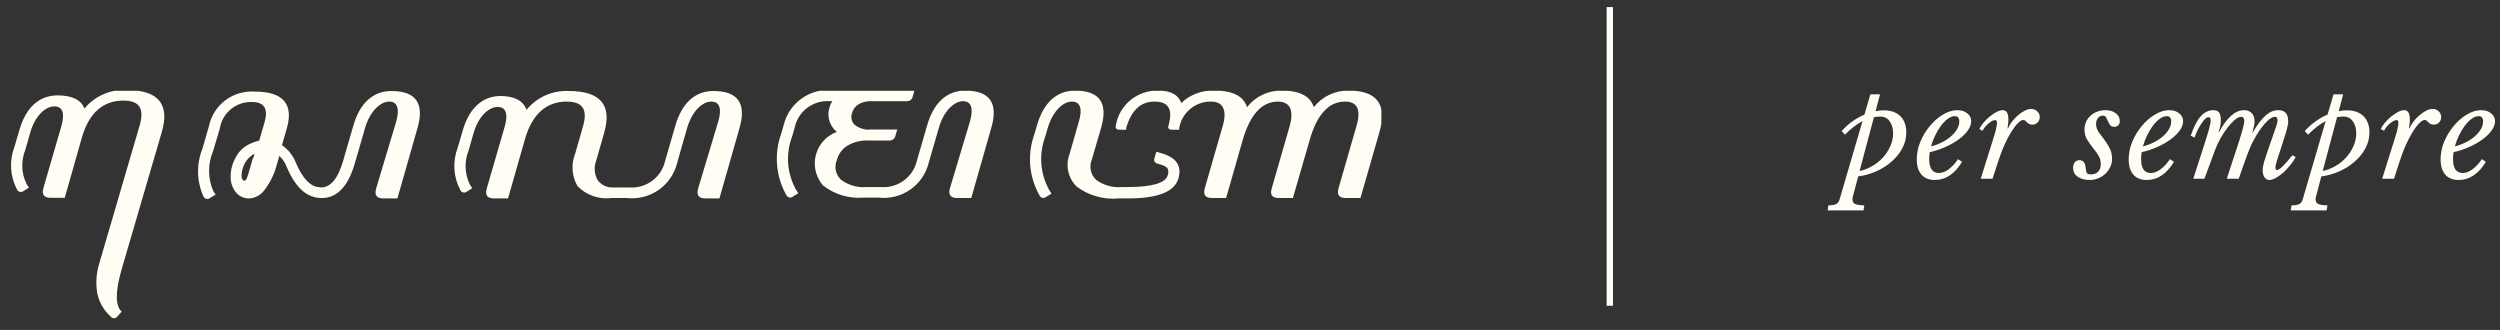
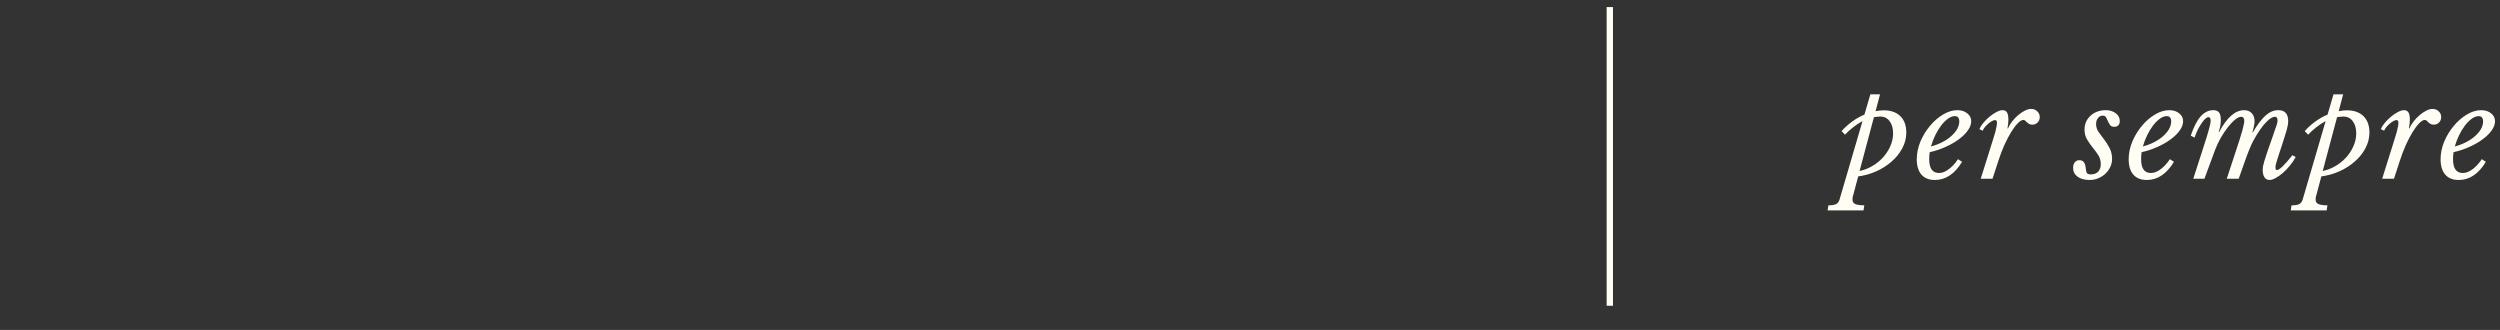
<svg xmlns="http://www.w3.org/2000/svg" width="197" height="26" viewBox="0 0 197 26" fill="none">
  <rect x="0" y="0" width="197" height="26" fill="#333333" stroke="none" />
  <path d="M145.116 10.332C145.363 10.052 145.64 9.802 145.946 9.582C146.253 9.356 146.576 9.172 146.916 9.032L147.386 7.432H148.146L147.796 8.762C147.903 8.742 148.006 8.726 148.106 8.712C148.213 8.699 148.32 8.692 148.426 8.692C148.993 8.692 149.433 8.846 149.746 9.152C150.06 9.459 150.216 9.889 150.216 10.442C150.216 10.882 150.11 11.299 149.896 11.692C149.69 12.079 149.41 12.426 149.056 12.732C148.71 13.039 148.306 13.296 147.846 13.502C147.393 13.702 146.92 13.836 146.426 13.902L146.056 15.292C146.023 15.392 146 15.476 145.986 15.542C145.98 15.609 145.976 15.669 145.976 15.722C145.976 15.889 146.043 16.006 146.176 16.072C146.316 16.139 146.56 16.176 146.906 16.182L146.846 16.582H144.016L144.076 16.182C144.356 16.182 144.56 16.149 144.686 16.082C144.813 16.016 144.903 15.896 144.956 15.722L146.766 9.542C146.513 9.676 146.27 9.836 146.036 10.022C145.803 10.202 145.586 10.399 145.386 10.612L145.116 10.332ZM148.166 9.182C148.08 9.182 147.993 9.189 147.906 9.202C147.826 9.209 147.746 9.219 147.666 9.232L146.536 13.472C146.87 13.406 147.193 13.282 147.506 13.102C147.826 12.922 148.11 12.699 148.356 12.432C148.603 12.166 148.8 11.869 148.946 11.542C149.1 11.209 149.176 10.862 149.176 10.502C149.176 10.102 149.083 9.782 148.896 9.542C148.716 9.302 148.473 9.182 148.166 9.182ZM154.611 12.752C154.031 13.706 153.318 14.182 152.471 14.182C152.011 14.182 151.658 14.042 151.411 13.762C151.165 13.476 151.041 13.072 151.041 12.552C151.041 12.092 151.135 11.632 151.321 11.172C151.515 10.712 151.765 10.299 152.071 9.932C152.378 9.559 152.721 9.259 153.101 9.032C153.481 8.799 153.861 8.682 154.241 8.682C154.561 8.682 154.821 8.766 155.021 8.932C155.228 9.092 155.331 9.299 155.331 9.552C155.331 9.786 155.245 10.026 155.071 10.272C154.898 10.519 154.661 10.752 154.361 10.972C154.068 11.192 153.721 11.392 153.321 11.572C152.928 11.752 152.508 11.892 152.061 11.992C152.048 12.086 152.038 12.179 152.031 12.272C152.025 12.359 152.021 12.449 152.021 12.542C152.021 13.269 152.278 13.632 152.791 13.632C153.038 13.632 153.291 13.536 153.551 13.342C153.818 13.149 154.065 12.882 154.291 12.542L154.611 12.752ZM154.041 9.152C153.868 9.152 153.688 9.219 153.501 9.352C153.315 9.486 153.135 9.666 152.961 9.892C152.795 10.112 152.641 10.366 152.501 10.652C152.361 10.939 152.248 11.236 152.161 11.542C152.481 11.456 152.778 11.342 153.051 11.202C153.325 11.062 153.558 10.906 153.751 10.732C153.951 10.552 154.108 10.366 154.221 10.172C154.335 9.972 154.391 9.772 154.391 9.572C154.391 9.292 154.275 9.152 154.041 9.152ZM155.972 10.172C156.045 10.006 156.155 9.836 156.302 9.662C156.455 9.482 156.618 9.322 156.792 9.182C156.972 9.036 157.152 8.916 157.332 8.822C157.512 8.729 157.668 8.682 157.802 8.682C157.962 8.682 158.078 8.742 158.152 8.862C158.225 8.982 158.262 9.176 158.262 9.442C158.262 9.549 158.255 9.652 158.242 9.752C158.235 9.852 158.218 9.969 158.192 10.102L158.222 10.132C158.302 9.939 158.415 9.749 158.562 9.562C158.708 9.376 158.865 9.212 159.032 9.072C159.205 8.926 159.378 8.809 159.552 8.722C159.732 8.629 159.898 8.582 160.052 8.582C160.245 8.582 160.405 8.646 160.532 8.772C160.665 8.892 160.732 9.042 160.732 9.222C160.732 9.396 160.675 9.539 160.562 9.652C160.455 9.766 160.315 9.822 160.142 9.822C160.035 9.822 159.948 9.802 159.882 9.762C159.822 9.722 159.768 9.682 159.722 9.642C159.675 9.596 159.632 9.552 159.592 9.512C159.552 9.472 159.502 9.452 159.442 9.452C159.315 9.452 159.168 9.539 159.002 9.712C158.835 9.879 158.662 10.109 158.482 10.402C158.302 10.696 158.122 11.039 157.942 11.432C157.768 11.826 157.608 12.249 157.462 12.702L157.012 14.082H156.082L156.732 12.012C156.858 11.612 156.962 11.282 157.042 11.022C157.128 10.756 157.195 10.536 157.242 10.362C157.288 10.182 157.318 10.042 157.332 9.942C157.352 9.842 157.362 9.756 157.362 9.682C157.362 9.536 157.312 9.462 157.212 9.462C157.145 9.462 157.062 9.489 156.962 9.542C156.868 9.596 156.775 9.662 156.682 9.742C156.588 9.822 156.498 9.912 156.412 10.012C156.332 10.112 156.272 10.209 156.232 10.302L155.972 10.172ZM164.261 10.212C164.261 9.992 164.301 9.789 164.381 9.602C164.467 9.416 164.584 9.256 164.731 9.122C164.877 8.982 165.051 8.876 165.251 8.802C165.457 8.722 165.681 8.682 165.921 8.682C166.241 8.682 166.507 8.762 166.721 8.922C166.934 9.082 167.041 9.289 167.041 9.542C167.041 9.682 167.001 9.792 166.921 9.872C166.847 9.952 166.744 9.992 166.611 9.992C166.457 9.992 166.347 9.949 166.281 9.862C166.214 9.769 166.157 9.669 166.111 9.562C166.064 9.449 166.014 9.346 165.961 9.252C165.907 9.159 165.817 9.112 165.691 9.112C165.544 9.112 165.421 9.176 165.321 9.302C165.221 9.429 165.171 9.586 165.171 9.772C165.171 9.992 165.234 10.199 165.361 10.392C165.494 10.579 165.641 10.776 165.801 10.982C165.961 11.189 166.104 11.416 166.231 11.662C166.364 11.909 166.431 12.199 166.431 12.532C166.431 12.759 166.381 12.972 166.281 13.172C166.187 13.372 166.057 13.549 165.891 13.702C165.731 13.849 165.544 13.966 165.331 14.052C165.117 14.139 164.897 14.182 164.671 14.182C164.271 14.182 163.951 14.096 163.711 13.922C163.477 13.749 163.361 13.522 163.361 13.242C163.361 13.049 163.404 12.899 163.491 12.792C163.584 12.679 163.707 12.622 163.861 12.622C164.147 12.622 164.311 12.819 164.351 13.212C164.371 13.426 164.404 13.569 164.451 13.642C164.504 13.709 164.607 13.742 164.761 13.742C165.001 13.742 165.191 13.672 165.331 13.532C165.471 13.386 165.541 13.186 165.541 12.932C165.541 12.666 165.474 12.429 165.341 12.222C165.207 12.016 165.061 11.816 164.901 11.622C164.741 11.422 164.594 11.212 164.461 10.992C164.327 10.772 164.261 10.512 164.261 10.212ZM171.309 12.752C170.729 13.706 170.016 14.182 169.169 14.182C168.709 14.182 168.356 14.042 168.109 13.762C167.863 13.476 167.739 13.072 167.739 12.552C167.739 12.092 167.833 11.632 168.019 11.172C168.213 10.712 168.463 10.299 168.769 9.932C169.076 9.559 169.419 9.259 169.799 9.032C170.179 8.799 170.559 8.682 170.939 8.682C171.259 8.682 171.519 8.766 171.719 8.932C171.926 9.092 172.029 9.299 172.029 9.552C172.029 9.786 171.943 10.026 171.769 10.272C171.596 10.519 171.359 10.752 171.059 10.972C170.766 11.192 170.419 11.392 170.019 11.572C169.626 11.752 169.206 11.892 168.759 11.992C168.746 12.086 168.736 12.179 168.729 12.272C168.723 12.359 168.719 12.449 168.719 12.542C168.719 13.269 168.976 13.632 169.489 13.632C169.736 13.632 169.989 13.536 170.249 13.342C170.516 13.149 170.763 12.882 170.989 12.542L171.309 12.752ZM170.739 9.152C170.566 9.152 170.386 9.219 170.199 9.352C170.013 9.486 169.833 9.666 169.659 9.892C169.493 10.112 169.339 10.366 169.199 10.652C169.059 10.939 168.946 11.236 168.859 11.542C169.179 11.456 169.476 11.342 169.749 11.202C170.023 11.062 170.256 10.906 170.449 10.732C170.649 10.552 170.806 10.366 170.919 10.172C171.033 9.972 171.089 9.772 171.089 9.572C171.089 9.292 170.973 9.152 170.739 9.152ZM179.09 10.752C179.176 10.506 179.243 10.309 179.29 10.162C179.343 10.016 179.383 9.902 179.41 9.822C179.436 9.736 179.453 9.669 179.46 9.622C179.466 9.576 179.47 9.532 179.47 9.492C179.47 9.299 179.403 9.202 179.27 9.202C179.09 9.202 178.876 9.326 178.63 9.572C178.383 9.812 178.116 10.162 177.83 10.622C177.73 10.782 177.636 10.946 177.55 11.112C177.463 11.272 177.37 11.476 177.27 11.722C177.17 11.962 177.053 12.269 176.92 12.642C176.786 13.016 176.616 13.496 176.41 14.082H175.47L176.13 12.072C176.27 11.646 176.386 11.289 176.48 11.002C176.573 10.709 176.646 10.466 176.7 10.272C176.753 10.079 176.79 9.926 176.81 9.812C176.836 9.699 176.85 9.606 176.85 9.532C176.85 9.312 176.766 9.202 176.6 9.202C176.466 9.202 176.306 9.279 176.12 9.432C175.933 9.586 175.743 9.786 175.55 10.032C175.356 10.279 175.17 10.559 174.99 10.872C174.816 11.179 174.67 11.492 174.55 11.812L173.71 14.082H172.83L173.57 11.792C173.696 11.406 173.8 11.082 173.88 10.822C173.96 10.556 174.023 10.339 174.07 10.172C174.116 9.999 174.15 9.862 174.17 9.762C174.19 9.662 174.2 9.579 174.2 9.512C174.2 9.326 174.143 9.232 174.03 9.232C173.956 9.232 173.87 9.276 173.77 9.362C173.676 9.449 173.58 9.569 173.48 9.722C173.38 9.869 173.28 10.039 173.18 10.232C173.086 10.426 173.003 10.629 172.93 10.842L172.63 10.692C172.863 10.006 173.123 9.499 173.41 9.172C173.703 8.846 174.036 8.682 174.41 8.682C174.623 8.682 174.773 8.742 174.86 8.862C174.953 8.982 175 9.182 175 9.462C175 9.782 174.943 10.089 174.83 10.382L174.86 10.412C175.48 9.259 176.136 8.682 176.83 8.682C177.09 8.682 177.293 8.762 177.44 8.922C177.586 9.076 177.66 9.292 177.66 9.572C177.66 9.666 177.646 9.772 177.62 9.892C177.6 10.012 177.556 10.189 177.49 10.422L177.51 10.452C177.696 10.132 177.873 9.862 178.04 9.642C178.213 9.416 178.38 9.232 178.54 9.092C178.7 8.952 178.86 8.849 179.02 8.782C179.186 8.716 179.356 8.682 179.53 8.682C179.79 8.682 179.983 8.752 180.11 8.892C180.243 9.032 180.31 9.252 180.31 9.552C180.31 9.646 180.3 9.749 180.28 9.862C180.26 9.969 180.23 10.099 180.19 10.252C180.15 10.399 180.096 10.572 180.03 10.772C179.97 10.966 179.896 11.196 179.81 11.462C179.696 11.802 179.606 12.076 179.54 12.282C179.473 12.482 179.423 12.642 179.39 12.762C179.356 12.882 179.333 12.972 179.32 13.032C179.313 13.092 179.31 13.152 179.31 13.212C179.31 13.339 179.343 13.402 179.41 13.402C179.51 13.402 179.66 13.309 179.86 13.122C180.06 12.929 180.32 12.632 180.64 12.232L180.9 12.372C180.786 12.592 180.64 12.812 180.46 13.032C180.286 13.246 180.103 13.439 179.91 13.612C179.716 13.779 179.523 13.916 179.33 14.022C179.143 14.129 178.98 14.182 178.84 14.182C178.673 14.182 178.54 14.112 178.44 13.972C178.346 13.826 178.3 13.632 178.3 13.392C178.3 13.312 178.306 13.222 178.32 13.122C178.34 13.022 178.376 12.879 178.43 12.692C178.49 12.506 178.57 12.259 178.67 11.952C178.776 11.646 178.916 11.246 179.09 10.752ZM181.611 10.332C181.858 10.052 182.134 9.802 182.441 9.582C182.748 9.356 183.071 9.172 183.411 9.032L183.881 7.432H184.641L184.291 8.762C184.398 8.742 184.501 8.726 184.601 8.712C184.708 8.699 184.814 8.692 184.921 8.692C185.488 8.692 185.928 8.846 186.241 9.152C186.554 9.459 186.711 9.889 186.711 10.442C186.711 10.882 186.604 11.299 186.391 11.692C186.184 12.079 185.904 12.426 185.551 12.732C185.204 13.039 184.801 13.296 184.341 13.502C183.888 13.702 183.414 13.836 182.921 13.902L182.551 15.292C182.518 15.392 182.494 15.476 182.481 15.542C182.474 15.609 182.471 15.669 182.471 15.722C182.471 15.889 182.538 16.006 182.671 16.072C182.811 16.139 183.054 16.176 183.401 16.182L183.341 16.582H180.511L180.571 16.182C180.851 16.182 181.054 16.149 181.181 16.082C181.308 16.016 181.398 15.896 181.451 15.722L183.261 9.542C183.008 9.676 182.764 9.836 182.531 10.022C182.298 10.202 182.081 10.399 181.881 10.612L181.611 10.332ZM184.661 9.182C184.574 9.182 184.488 9.189 184.401 9.202C184.321 9.209 184.241 9.219 184.161 9.232L183.031 13.472C183.364 13.406 183.688 13.282 184.001 13.102C184.321 12.922 184.604 12.699 184.851 12.432C185.098 12.166 185.294 11.869 185.441 11.542C185.594 11.209 185.671 10.862 185.671 10.502C185.671 10.102 185.578 9.782 185.391 9.542C185.211 9.302 184.968 9.182 184.661 9.182ZM187.606 10.172C187.679 10.006 187.789 9.836 187.936 9.662C188.089 9.482 188.252 9.322 188.426 9.182C188.606 9.036 188.786 8.916 188.966 8.822C189.146 8.729 189.302 8.682 189.436 8.682C189.596 8.682 189.712 8.742 189.786 8.862C189.859 8.982 189.896 9.176 189.896 9.442C189.896 9.549 189.889 9.652 189.876 9.752C189.869 9.852 189.852 9.969 189.826 10.102L189.856 10.132C189.936 9.939 190.049 9.749 190.196 9.562C190.342 9.376 190.499 9.212 190.666 9.072C190.839 8.926 191.012 8.809 191.186 8.722C191.366 8.629 191.532 8.582 191.686 8.582C191.879 8.582 192.039 8.646 192.166 8.772C192.299 8.892 192.366 9.042 192.366 9.222C192.366 9.396 192.309 9.539 192.196 9.652C192.089 9.766 191.949 9.822 191.776 9.822C191.669 9.822 191.582 9.802 191.516 9.762C191.456 9.722 191.402 9.682 191.356 9.642C191.309 9.596 191.266 9.552 191.226 9.512C191.186 9.472 191.136 9.452 191.076 9.452C190.949 9.452 190.802 9.539 190.636 9.712C190.469 9.879 190.296 10.109 190.116 10.402C189.936 10.696 189.756 11.039 189.576 11.432C189.402 11.826 189.242 12.249 189.096 12.702L188.646 14.082H187.716L188.366 12.012C188.492 11.612 188.596 11.282 188.676 11.022C188.762 10.756 188.829 10.536 188.876 10.362C188.922 10.182 188.952 10.042 188.966 9.942C188.986 9.842 188.996 9.756 188.996 9.682C188.996 9.536 188.946 9.462 188.846 9.462C188.779 9.462 188.696 9.489 188.596 9.542C188.502 9.596 188.409 9.662 188.316 9.742C188.222 9.822 188.132 9.912 188.046 10.012C187.966 10.112 187.906 10.209 187.866 10.302L187.606 10.172ZM195.888 12.752C195.308 13.706 194.595 14.182 193.748 14.182C193.288 14.182 192.935 14.042 192.688 13.762C192.441 13.476 192.318 13.072 192.318 12.552C192.318 12.092 192.411 11.632 192.598 11.172C192.791 10.712 193.041 10.299 193.348 9.932C193.655 9.559 193.998 9.259 194.378 9.032C194.758 8.799 195.138 8.682 195.518 8.682C195.838 8.682 196.098 8.766 196.298 8.932C196.505 9.092 196.608 9.299 196.608 9.552C196.608 9.786 196.521 10.026 196.348 10.272C196.175 10.519 195.938 10.752 195.638 10.972C195.345 11.192 194.998 11.392 194.598 11.572C194.205 11.752 193.785 11.892 193.338 11.992C193.325 12.086 193.315 12.179 193.308 12.272C193.301 12.359 193.298 12.449 193.298 12.542C193.298 13.269 193.555 13.632 194.068 13.632C194.315 13.632 194.568 13.536 194.828 13.342C195.095 13.149 195.341 12.882 195.568 12.542L195.888 12.752ZM195.318 9.152C195.145 9.152 194.965 9.219 194.778 9.352C194.591 9.486 194.411 9.666 194.238 9.892C194.071 10.112 193.918 10.366 193.778 10.652C193.638 10.939 193.525 11.236 193.438 11.542C193.758 11.456 194.055 11.342 194.328 11.202C194.601 11.062 194.835 10.906 195.028 10.732C195.228 10.552 195.385 10.366 195.498 10.172C195.611 9.972 195.668 9.772 195.668 9.572C195.668 9.292 195.551 9.152 195.318 9.152Z" fill="#FFFDF4" />
  <path d="M126.853 0.558V24.093" stroke="#FFFDF4" stroke-width="0.5" />
  <g clip-path="url(#clip0_265_110)">
-     <path d="M92.861 14.062C92.559 15.101 91.275 15.636 88.85 15.636H88.169C86.967 15.751 85.765 15.408 84.809 14.676C84.487 14.345 84.266 13.929 84.174 13.477C84.081 13.026 84.12 12.557 84.286 12.127L85.015 9.578C85.316 8.556 85.126 8.005 84.46 8.005C83.794 8.005 82.97 8.713 82.558 10.097L82.352 10.805C82.104 11.48 82.004 12.2 82.059 12.916C82.114 13.633 82.322 14.329 82.669 14.959L82.859 15.258L82.415 15.526C82.378 15.557 82.334 15.579 82.287 15.59C82.239 15.601 82.19 15.602 82.142 15.591C82.095 15.581 82.05 15.559 82.013 15.529C81.975 15.498 81.945 15.46 81.924 15.416C81.507 14.685 81.254 13.874 81.182 13.037C81.111 12.201 81.224 11.359 81.512 10.569L81.718 9.861C82.241 8.052 83.303 7.139 84.714 7.139C86.647 7.139 87.329 8.115 86.774 10.05L86.029 12.599C85.922 12.866 85.897 13.159 85.96 13.439C86.022 13.72 86.168 13.975 86.378 14.172C86.966 14.604 87.694 14.806 88.422 14.739H88.85C90.784 14.739 91.846 14.424 92.02 13.811C92.195 13.197 91.878 13.087 91.228 12.898C91.178 12.893 91.131 12.875 91.09 12.848C91.048 12.821 91.013 12.784 90.989 12.742C90.964 12.699 90.95 12.65 90.947 12.601C90.945 12.552 90.954 12.503 90.974 12.457L91.117 11.954L91.481 12.064C92.686 12.395 93.146 13.071 92.861 14.047M92.084 9.861C92.433 8.618 92.084 8.005 90.974 8.005C89.865 8.005 89.136 8.713 88.74 10.097V10.223H88.216C87.963 10.223 87.868 10.097 87.931 9.861C88.065 9.084 88.476 8.38 89.091 7.88C89.705 7.38 90.481 7.117 91.275 7.139C92.258 7.139 92.861 7.47 93.082 8.115C93.433 7.782 93.849 7.524 94.304 7.356C94.76 7.188 95.244 7.115 95.729 7.139C97.14 7.139 97.996 7.58 98.265 8.445C98.587 8.029 99.002 7.694 99.479 7.467C99.955 7.24 100.479 7.128 101.007 7.139C102.418 7.139 103.258 7.58 103.527 8.445C103.853 8.029 104.272 7.695 104.751 7.468C105.229 7.241 105.755 7.129 106.285 7.139C108.52 7.139 109.328 8.241 108.694 10.428L107.204 15.604H106.063C105.524 15.604 105.334 15.353 105.477 14.833L106.887 9.94C107.268 8.65 106.967 8.005 105.984 8.005C104.716 8.005 103.781 9.012 103.21 11.01L101.879 15.604H100.785C100.246 15.604 100.056 15.353 100.215 14.833L101.625 9.94C101.99 8.65 101.625 8.005 100.706 8.005C99.438 8.005 98.519 9.012 97.932 11.01L96.617 15.604H95.507C94.984 15.604 94.794 15.353 94.937 14.833L96.347 9.94C96.728 8.65 96.347 8.005 95.444 8.005C94.84 7.993 94.253 8.199 93.79 8.584C93.327 8.968 93.019 9.506 92.924 10.097V10.223H92.401C92.1 10.239 92.005 10.113 92.084 9.877V9.861ZM68.452 10.207H70.703L70.56 10.695C70.541 10.805 70.482 10.904 70.394 10.973C70.307 11.043 70.196 11.078 70.084 11.073H68.499C67.895 11.035 67.293 11.177 66.772 11.482C66.365 11.737 66.07 12.136 65.948 12.599C65.834 12.864 65.804 13.156 65.864 13.438C65.924 13.72 66.069 13.976 66.281 14.172C66.869 14.604 67.597 14.806 68.325 14.739H69.403C70.053 14.792 70.701 14.609 71.225 14.224C71.75 13.839 72.116 13.279 72.256 12.646L73.064 9.861C73.587 8.052 74.649 7.139 76.06 7.139C77.993 7.139 78.675 8.115 78.12 10.05L76.535 15.604H75.442C74.903 15.604 74.713 15.353 74.855 14.833L76.44 9.547C76.725 8.524 76.535 7.973 75.885 7.973C75.236 7.973 74.38 8.681 73.984 10.066L73.175 12.851C72.962 13.703 72.444 14.448 71.718 14.949C70.992 15.45 70.107 15.671 69.228 15.573H68.024C66.883 15.662 65.751 15.319 64.854 14.613C64.608 14.329 64.425 13.997 64.317 13.638C64.209 13.279 64.179 12.902 64.228 12.53C64.278 12.159 64.406 11.802 64.603 11.483C64.801 11.164 65.065 10.89 65.377 10.68C65.554 10.56 65.746 10.465 65.948 10.396L65.821 10.286C65.572 10.044 65.399 9.735 65.323 9.397C65.247 9.059 65.272 8.707 65.393 8.382C65.432 8.233 65.503 8.094 65.599 7.973H65.393C64.753 7.926 64.118 8.113 63.607 8.499C63.096 8.884 62.745 9.441 62.619 10.066L62.413 10.774C62.16 11.447 62.056 12.167 62.108 12.883C62.16 13.6 62.367 14.297 62.714 14.928L62.904 15.227L62.477 15.494C62.438 15.525 62.392 15.547 62.344 15.559C62.295 15.57 62.245 15.57 62.196 15.56C62.148 15.549 62.102 15.528 62.063 15.498C62.023 15.467 61.992 15.428 61.969 15.384C61.556 14.652 61.305 13.841 61.234 13.005C61.163 12.169 61.273 11.328 61.557 10.538L61.763 9.83C61.969 8.987 62.477 8.246 63.191 7.746C63.905 7.245 64.777 7.019 65.647 7.108H72.066L71.923 7.611C71.9 7.718 71.84 7.813 71.753 7.88C71.666 7.946 71.557 7.979 71.448 7.973H68.674C68.313 7.953 67.954 8.041 67.644 8.225C67.399 8.373 67.222 8.61 67.152 8.886C67.086 9.044 67.069 9.218 67.103 9.387C67.137 9.555 67.22 9.709 67.342 9.83C67.659 10.078 68.049 10.216 68.452 10.223V10.207ZM41.507 8.634C41.906 8.15 42.413 7.765 42.988 7.511C43.564 7.257 44.191 7.141 44.82 7.171C47.308 7.171 48.243 8.272 47.609 10.459L46.991 12.631C46.889 12.884 46.846 13.158 46.865 13.43C46.884 13.703 46.965 13.967 47.102 14.204C47.246 14.396 47.436 14.548 47.655 14.647C47.874 14.746 48.114 14.789 48.354 14.77H49.559C50.209 14.824 50.857 14.641 51.381 14.256C51.906 13.871 52.272 13.31 52.412 12.678L53.22 9.893C53.743 8.083 54.805 7.171 56.216 7.171C58.15 7.171 58.831 8.146 58.276 10.082L56.691 15.636H55.582C55.059 15.636 54.869 15.384 55.011 14.865L56.596 9.578C56.897 8.556 56.707 8.005 56.042 8.005C55.376 8.005 54.552 8.713 54.14 10.097L53.347 12.882C53.13 13.735 52.609 14.481 51.881 14.982C51.152 15.482 50.265 15.704 49.385 15.604H48.196C47.704 15.667 47.203 15.615 46.736 15.451C46.267 15.287 45.845 15.016 45.502 14.66C45.281 14.273 45.151 13.842 45.121 13.398C45.091 12.954 45.161 12.509 45.327 12.096L45.945 9.94C46.31 8.65 45.945 8.005 44.646 8.005C43.061 8.005 41.951 8.98 41.381 10.916L40.033 15.636H38.94C38.401 15.636 38.211 15.384 38.353 14.865L39.764 10.003C40.065 8.98 39.875 8.429 39.209 8.429C38.544 8.429 37.703 9.122 37.307 10.522L36.927 11.86C36.754 12.287 36.673 12.746 36.689 13.207C36.706 13.668 36.819 14.12 37.022 14.534L37.212 14.833L36.784 15.101C36.745 15.132 36.7 15.154 36.652 15.165C36.603 15.177 36.553 15.177 36.504 15.166C36.455 15.156 36.41 15.135 36.37 15.104C36.331 15.074 36.299 15.035 36.277 14.991C36.003 14.476 35.844 13.91 35.808 13.329C35.773 12.748 35.862 12.167 36.071 11.624L36.467 10.27C36.99 8.477 38.052 7.564 39.463 7.564C40.509 7.58 41.206 7.91 41.476 8.618L41.507 8.634ZM25.293 14.77C26.054 14.77 26.64 14.062 27.037 12.678L27.845 9.893C28.368 8.083 29.43 7.171 30.84 7.171C32.774 7.171 33.456 8.146 32.901 10.082L31.316 15.636H30.222C29.683 15.636 29.493 15.384 29.636 14.865L31.221 9.578C31.506 8.556 31.316 8.005 30.666 8.005C30.016 8.005 29.16 8.713 28.764 10.097L27.956 12.882C27.433 14.692 26.561 15.604 25.357 15.604C24.152 15.604 23.28 14.77 22.583 13.134C22.462 12.811 22.266 12.52 22.012 12.284L21.822 12.945C21.642 13.662 21.318 14.336 20.871 14.928C20.735 15.133 20.552 15.305 20.338 15.428C20.123 15.551 19.882 15.622 19.635 15.636C19.43 15.641 19.228 15.598 19.043 15.51C18.859 15.423 18.697 15.293 18.573 15.132C18.297 14.777 18.157 14.337 18.177 13.889C18.179 13.371 18.315 12.861 18.573 12.41C18.804 11.95 19.183 11.579 19.651 11.356C19.898 11.234 20.159 11.139 20.427 11.073L20.855 9.61C21.14 8.587 20.855 8.036 19.825 8.036C19.223 8.025 18.638 8.231 18.177 8.616C17.717 9.001 17.413 9.538 17.321 10.129L16.798 11.891C16.584 12.389 16.474 12.924 16.474 13.464C16.474 14.005 16.584 14.54 16.798 15.038L16.988 15.337L16.544 15.604C16.505 15.636 16.46 15.658 16.412 15.669C16.363 15.68 16.312 15.681 16.264 15.67C16.215 15.659 16.169 15.638 16.13 15.608C16.091 15.577 16.059 15.538 16.037 15.494C15.768 14.9 15.622 14.258 15.608 13.606C15.594 12.955 15.713 12.307 15.958 11.702L16.465 9.94C16.632 9.128 17.091 8.405 17.756 7.904C18.42 7.403 19.246 7.159 20.078 7.218C22.313 7.218 23.153 8.194 22.599 10.129L22.218 11.435C22.713 11.778 23.094 12.26 23.312 12.819C23.851 14.094 24.501 14.755 25.23 14.755L25.293 14.77ZM19.968 12.442L20.063 12.111C19.74 12.277 19.475 12.534 19.302 12.851C19.14 13.141 19.048 13.464 19.032 13.795C19.032 14.094 19.112 14.236 19.286 14.236C19.46 14.236 19.587 13.622 19.936 12.426L19.968 12.442ZM5.101 15.589H4.007C3.468 15.589 3.278 15.337 3.42 14.818L4.831 9.956C5.132 8.933 4.942 8.382 4.276 8.382C3.611 8.382 2.771 9.075 2.374 10.475L1.994 11.812C1.821 12.24 1.74 12.699 1.756 13.16C1.773 13.62 1.886 14.073 2.089 14.487L2.279 14.786L1.851 15.054C1.813 15.085 1.767 15.107 1.719 15.118C1.67 15.129 1.62 15.13 1.571 15.119C1.522 15.109 1.477 15.087 1.438 15.057C1.398 15.027 1.366 14.988 1.344 14.944C1.071 14.429 0.911 13.863 0.875 13.282C0.84 12.701 0.929 12.12 1.138 11.576L1.534 10.223C2.057 8.429 3.119 7.517 4.53 7.517C5.687 7.517 6.384 7.863 6.654 8.555C7.052 8.071 7.559 7.687 8.135 7.433C8.71 7.178 9.337 7.062 9.966 7.092C12.455 7.092 13.39 8.193 12.756 10.38L9.586 21.221C9.079 22.984 9.079 24.101 9.586 24.557L9.237 24.95C9.208 24.989 9.17 25.021 9.126 25.043C9.081 25.065 9.033 25.076 8.984 25.076C8.935 25.076 8.886 25.065 8.842 25.043C8.798 25.021 8.76 24.989 8.73 24.95C8.189 24.471 7.816 23.831 7.668 23.125C7.527 22.31 7.587 21.474 7.843 20.686L11.012 9.861C11.377 8.571 11.012 7.926 9.713 7.926C8.128 7.926 7.003 8.902 6.448 10.853L5.101 15.589Z" fill="#FFFDF4" />
-   </g>
+     </g>
  <defs>
    <clipPath id="clip0_265_110">
-       <rect width="108" height="18" fill="white" transform="translate(0.853 7.155)" />
-     </clipPath>
+       </clipPath>
  </defs>
</svg>